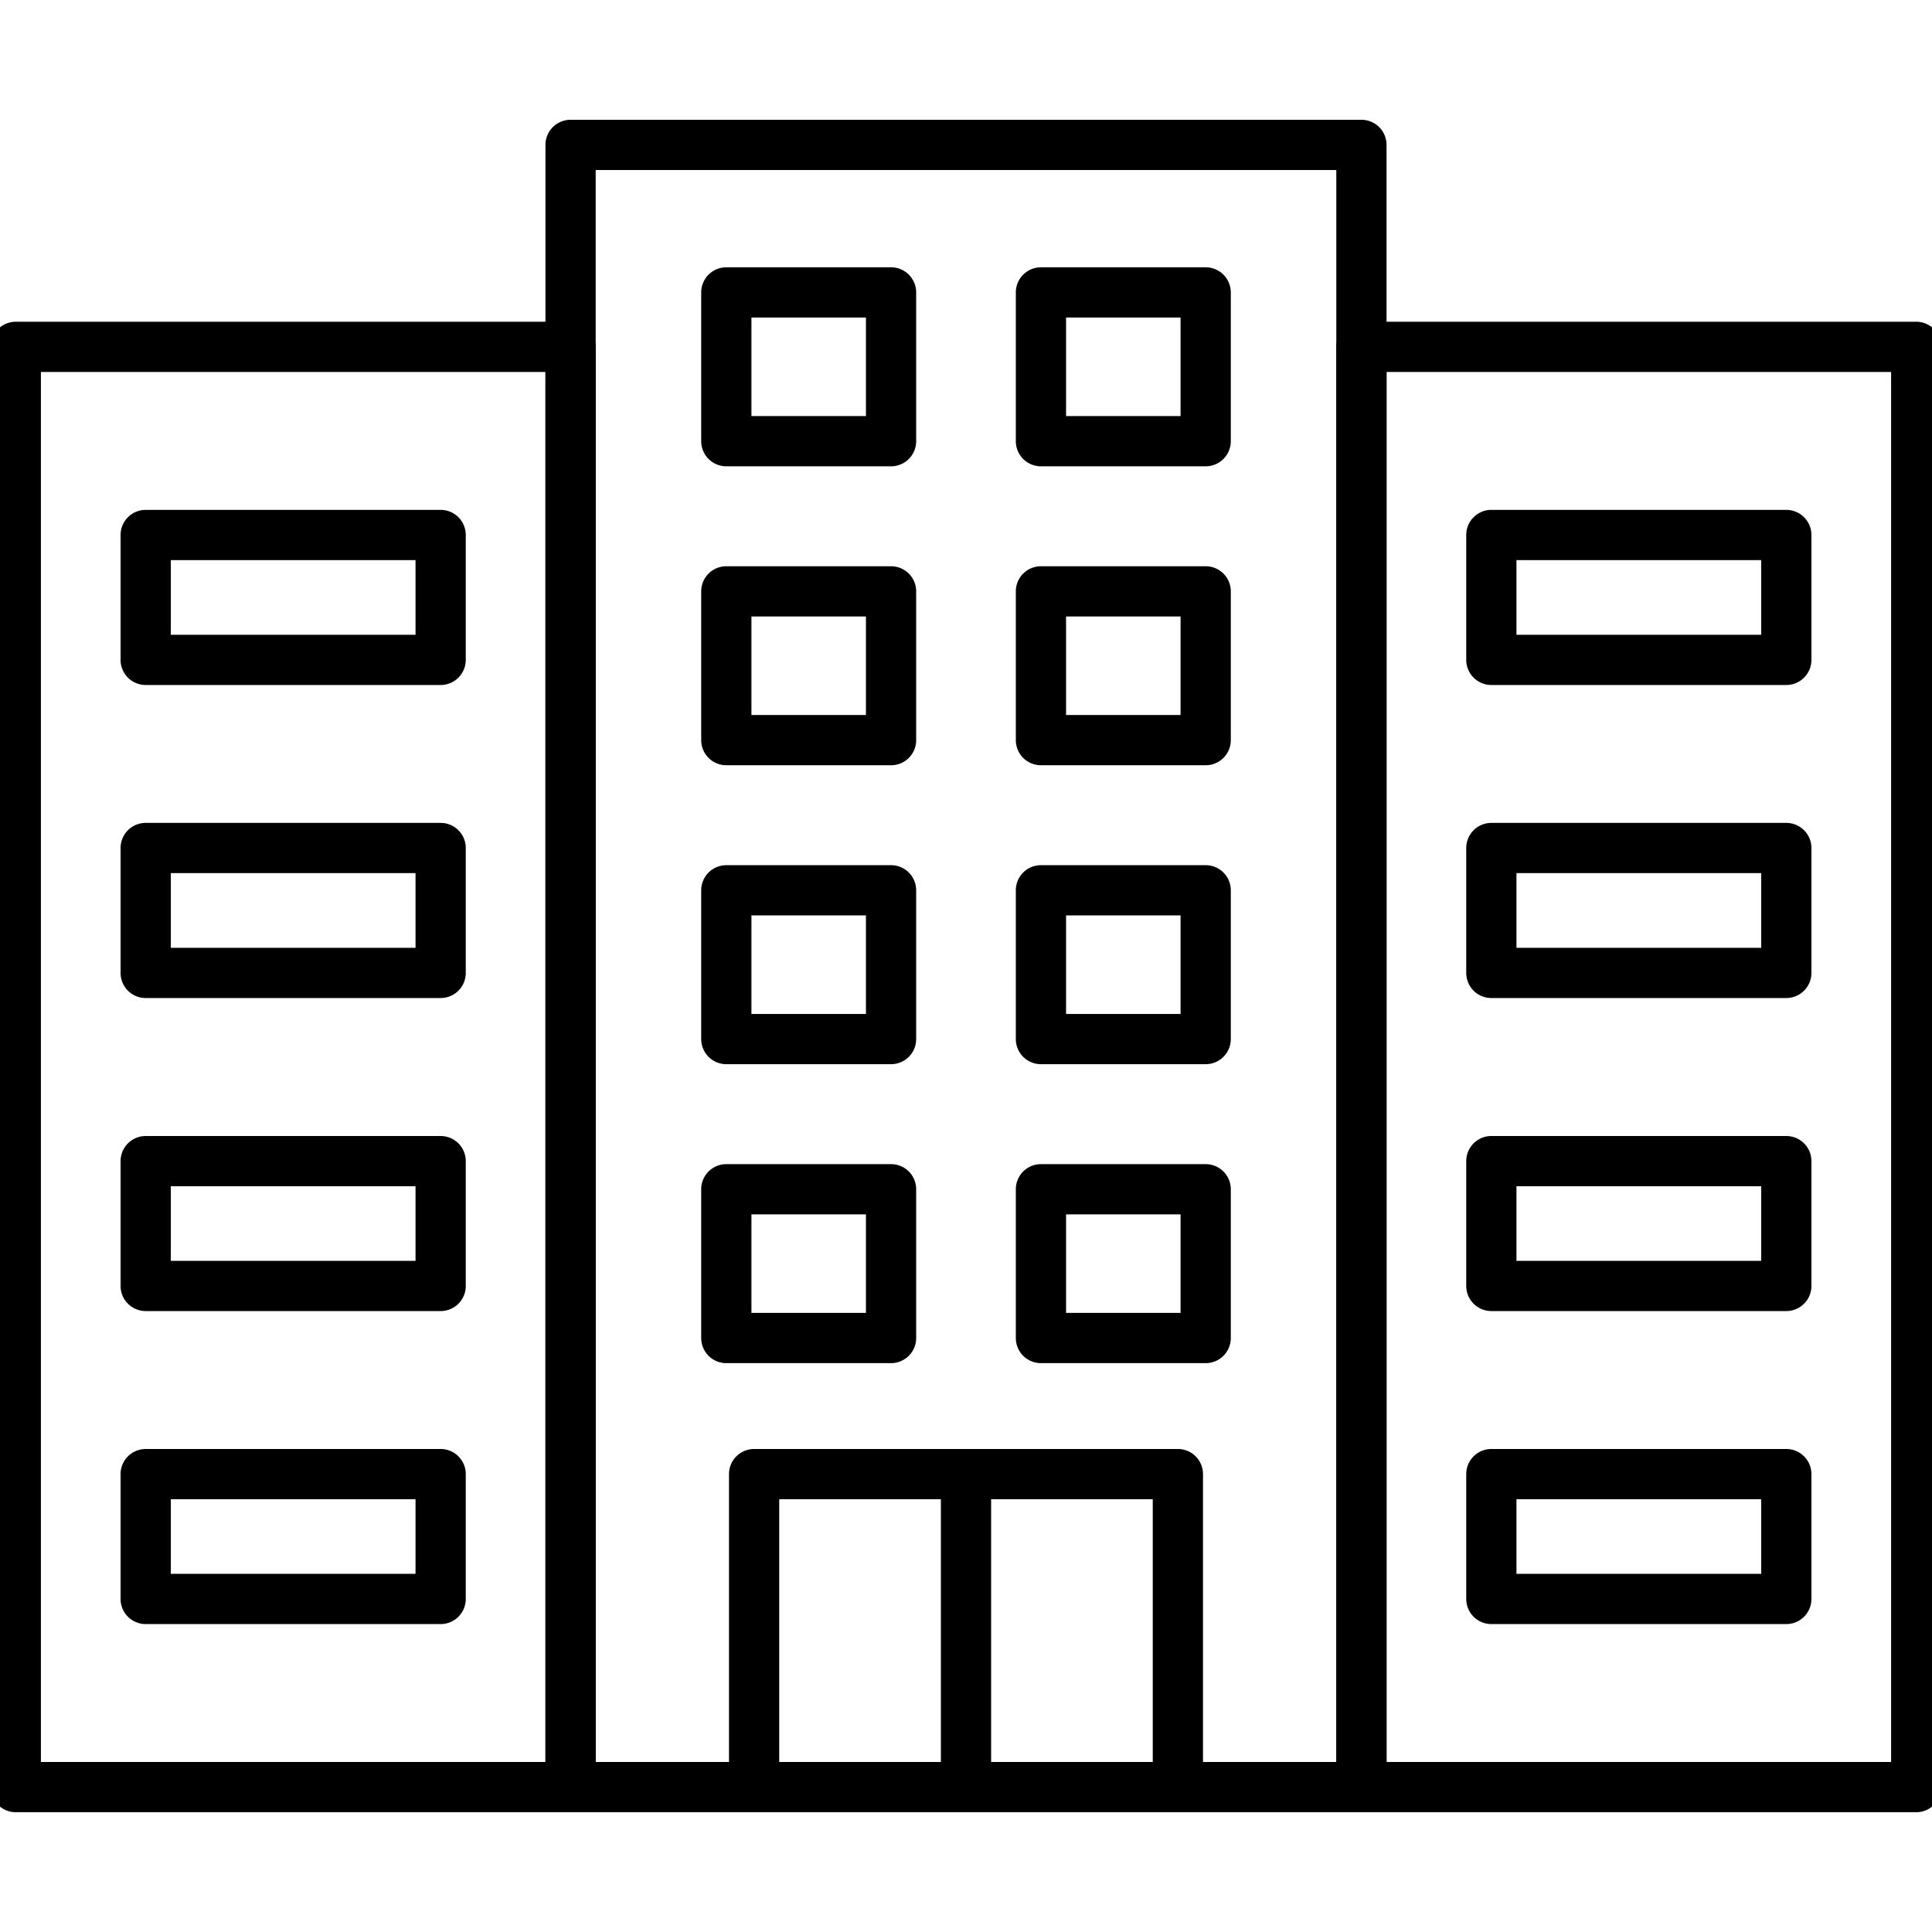
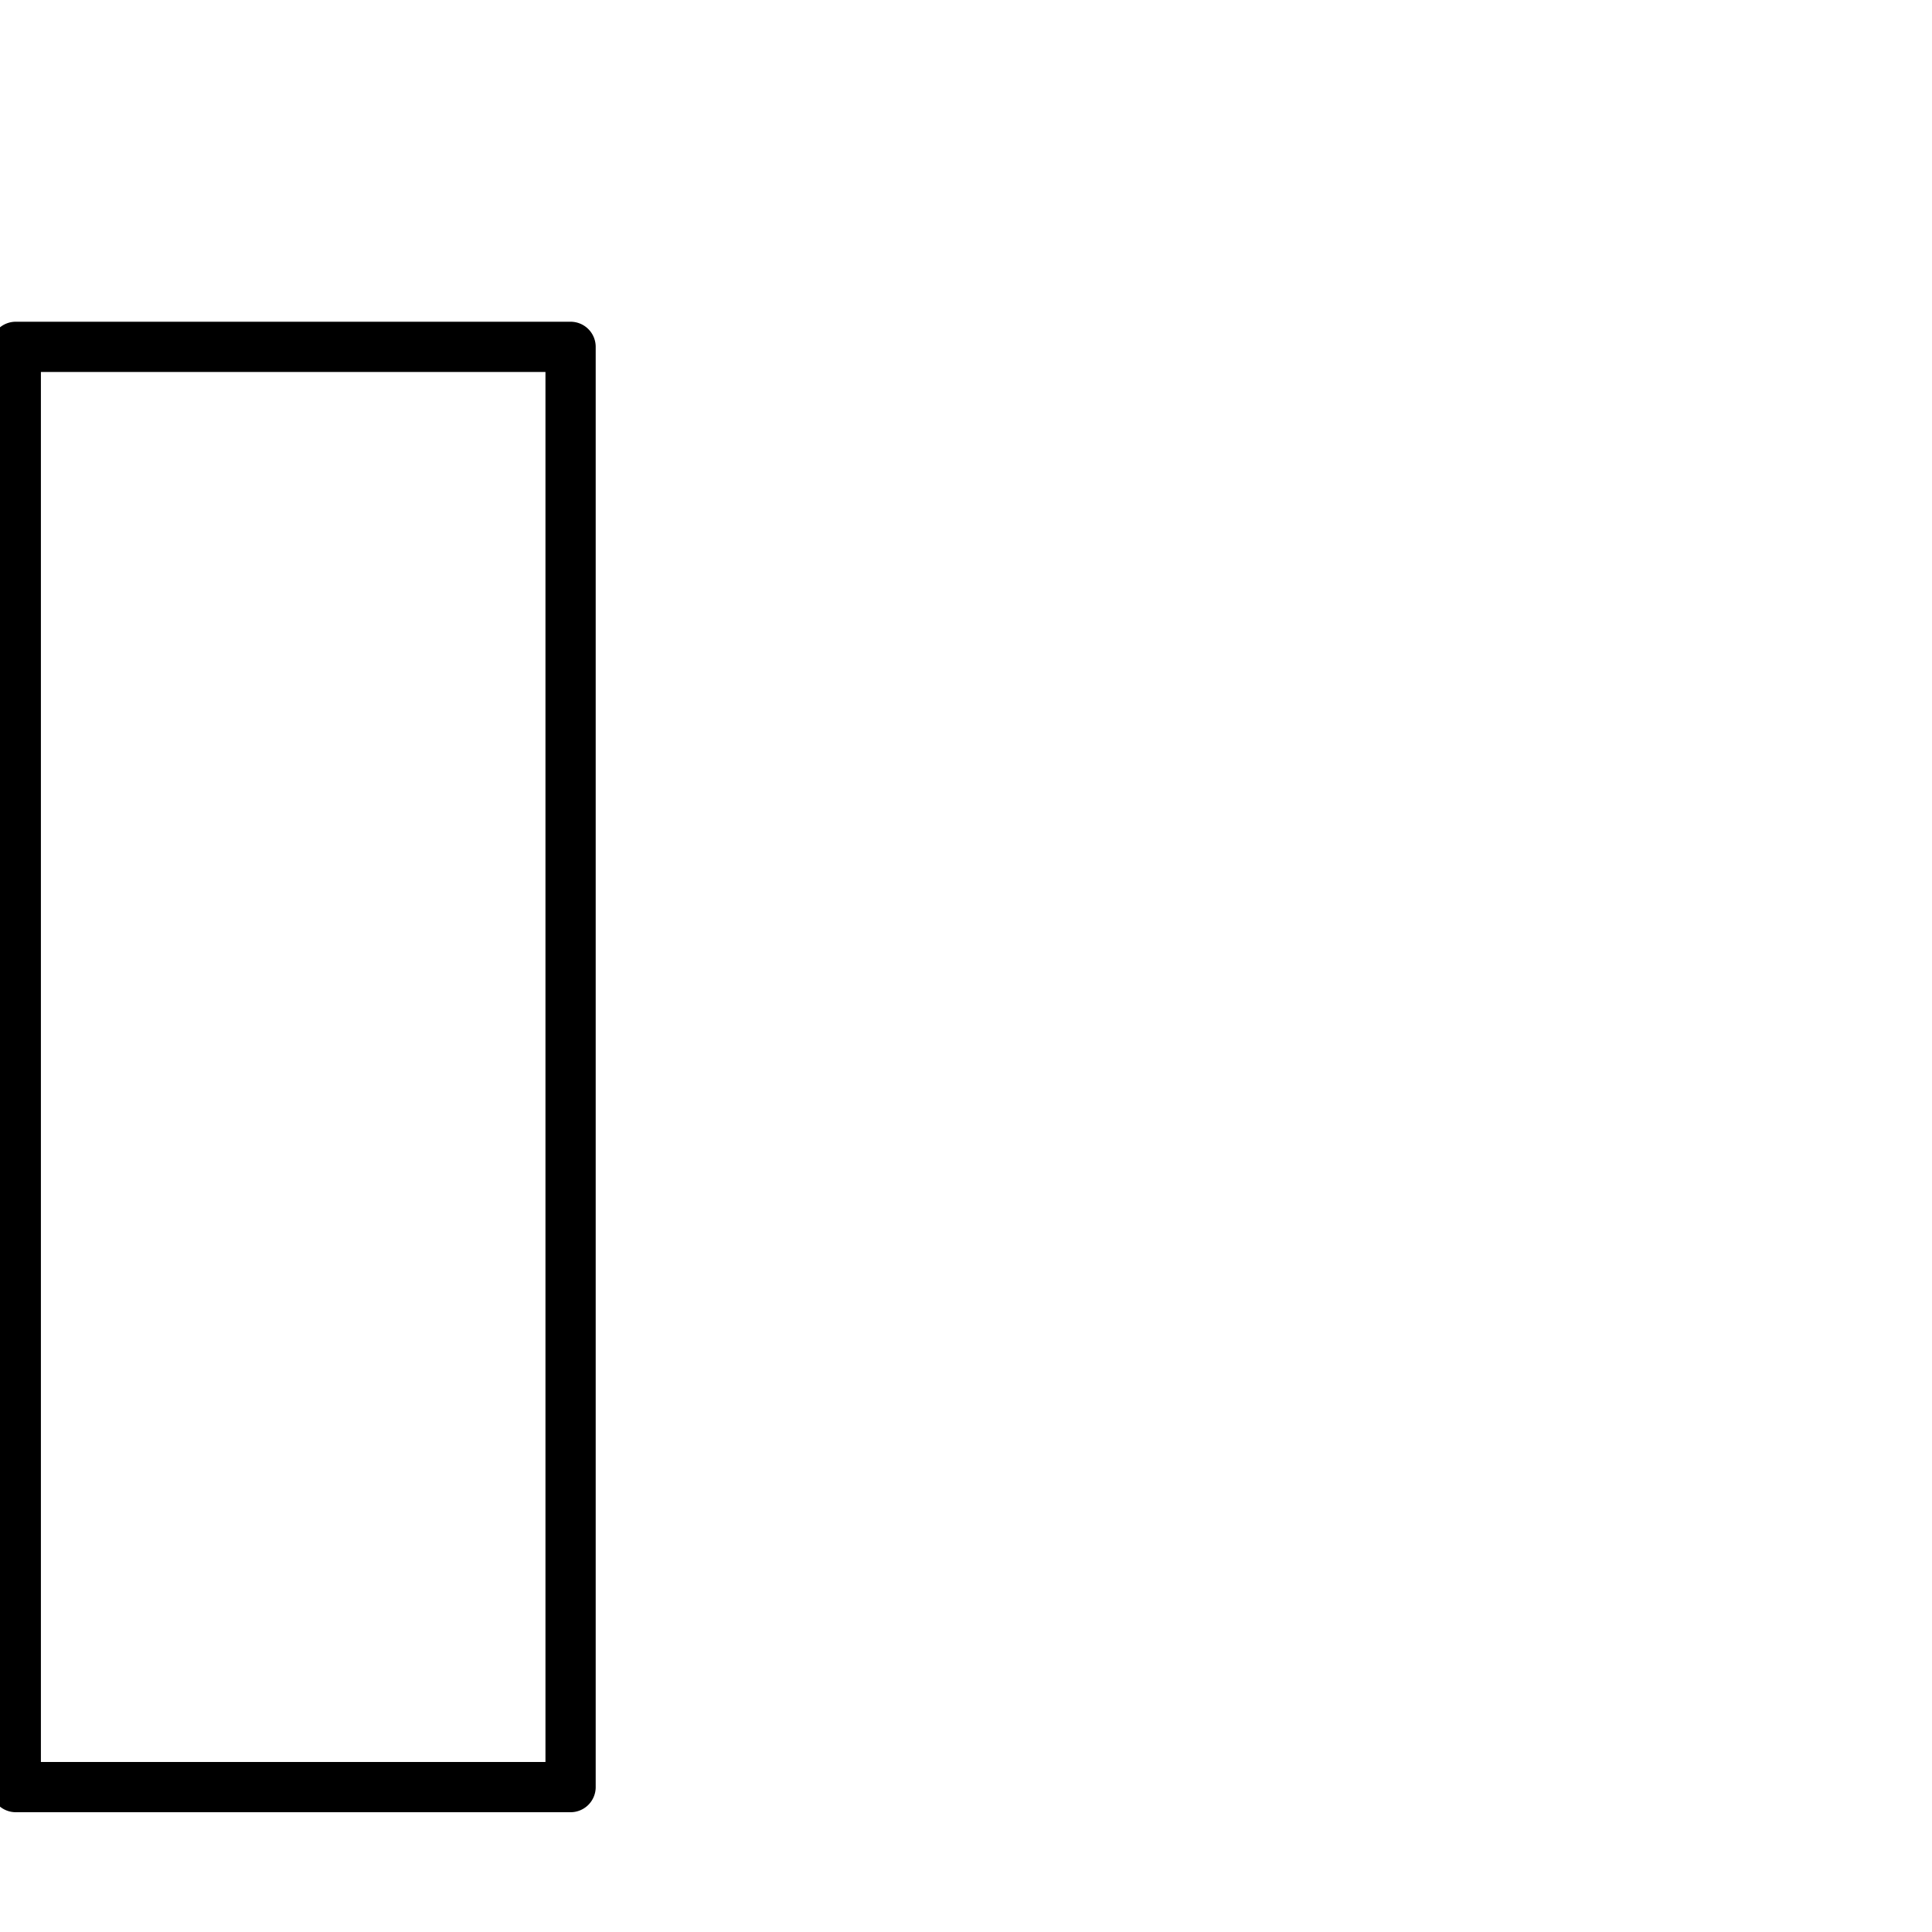
<svg xmlns="http://www.w3.org/2000/svg" id="Layer_1" viewBox="0 0 1000 1000">
  <path d="M295.33,938H8.17a13,13,0,0,1-13-13V179.53a13,13,0,0,1,13-13H295.33a13,13,0,0,1,13,13V925A13,13,0,0,1,295.33,938ZM21.17,912H282.33V192.53H21.17Z" />
-   <path d="M228.08 354.55H75.41a13 13 0 0 1-13-13V276.91a13 13 0 0 1 13-13H228.08a13 13 0 0 1 13 13v64.64A13 13 0 0 1 228.08 354.55Zm-139.67-26H215.08V289.91H88.41ZM228.08 516.58H75.41a13 13 0 0 1-13-13V438.93a13 13 0 0 1 13-13H228.08a13 13 0 0 1 13 13v64.65A13 13 0 0 1 228.08 516.58Zm-139.67-26H215.08V451.93H88.41ZM228.08 678.6H75.41a13 13 0 0 1-13-13V601a13 13 0 0 1 13-13H228.08a13 13 0 0 1 13 13V665.6A13 13 0 0 1 228.08 678.6Zm-139.67-26H215.08V614H88.41ZM228.08 840.62H75.41a13 13 0 0 1-13-13V763a13 13 0 0 1 13-13H228.08a13 13 0 0 1 13 13v64.64A13 13 0 0 1 228.08 840.62Zm-139.67-26H215.08V776H88.41ZM991.83 938H704.67a13 13 0 0 1-13-13V179.53a13 13 0 0 1 13-13H991.83a13 13 0 0 1 13 13V925A13 13 0 0 1 991.83 938ZM717.67 912H978.83V192.53H717.67Z" />
-   <path d="M924.59 354.55H771.92a13 13 0 0 1-13-13V276.91a13 13 0 0 1 13-13H924.59a13 13 0 0 1 13 13v64.64A13 13 0 0 1 924.59 354.55Zm-139.67-26H911.59V289.91H784.92ZM924.59 516.58H771.92a13 13 0 0 1-13-13V438.93a13 13 0 0 1 13-13H924.59a13 13 0 0 1 13 13v64.65A13 13 0 0 1 924.59 516.58Zm-139.67-26H911.59V451.93H784.92ZM924.59 678.6H771.92a13 13 0 0 1-13-13V601a13 13 0 0 1 13-13H924.59a13 13 0 0 1 13 13V665.6A13 13 0 0 1 924.59 678.6Zm-139.67-26H911.59V614H784.92ZM924.59 840.62H771.92a13 13 0 0 1-13-13V763a13 13 0 0 1 13-13H924.59a13 13 0 0 1 13 13v64.64A13 13 0 0 1 924.59 840.62Zm-139.67-26H911.59V776H784.92ZM704.67 938H295.33a13 13 0 0 1-13-13V75a13 13 0 0 1 13-13H704.67a13 13 0 0 1 13 13V925A13 13 0 0 1 704.67 938ZM308.33 912H691.67V88H308.33Z" />
-   <path d="M461.21 241.36H375.94a13 13 0 0 1-13-13v-77a13 13 0 0 1 13-13h85.27a13 13 0 0 1 13 13v77A13 13 0 0 1 461.21 241.36Zm-72.27-26h59.27v-51H388.94ZM624.06 241.36H538.79a13 13 0 0 1-13-13v-77a13 13 0 0 1 13-13h85.27a13 13 0 0 1 13 13v77A13 13 0 0 1 624.06 241.36Zm-72.27-26h59.27v-51H551.79ZM461.21 396.09H375.94a13 13 0 0 1-13-13v-77a13 13 0 0 1 13-13h85.27a13 13 0 0 1 13 13v77A13 13 0 0 1 461.21 396.09Zm-72.27-26h59.27v-51H388.94ZM624.06 396.09H538.79a13 13 0 0 1-13-13v-77a13 13 0 0 1 13-13h85.27a13 13 0 0 1 13 13v77A13 13 0 0 1 624.06 396.09Zm-72.27-26h59.27v-51H551.79ZM461.21 550.82H375.94a13 13 0 0 1-13-13v-77a13 13 0 0 1 13-13h85.27a13 13 0 0 1 13 13v77A13 13 0 0 1 461.21 550.82Zm-72.27-26h59.27v-51H388.94ZM624.06 550.82H538.79a13 13 0 0 1-13-13v-77a13 13 0 0 1 13-13h85.27a13 13 0 0 1 13 13v77A13 13 0 0 1 624.06 550.82Zm-72.27-26h59.27v-51H551.79ZM461.21 705.56H375.94a13 13 0 0 1-13-13v-77a13 13 0 0 1 13-13h85.27a13 13 0 0 1 13 13v77A13 13 0 0 1 461.21 705.56Zm-72.27-26h59.27v-51H388.94ZM624.06 705.56H538.79a13 13 0 0 1-13-13v-77a13 13 0 0 1 13-13h85.27a13 13 0 0 1 13 13v77A13 13 0 0 1 624.06 705.56Zm-72.27-26h59.27v-51H551.79ZM609.67 938H390.33a13 13 0 0 1-13-13V763a13 13 0 0 1 13-13H609.67a13 13 0 0 1 13 13V925A13 13 0 0 1 609.67 938ZM403.33 912H596.67V776H403.33Z" />
-   <path d="M500,938a13,13,0,0,1-13-13V763a13,13,0,0,1,26,0V925A13,13,0,0,1,500,938Z" />
</svg>